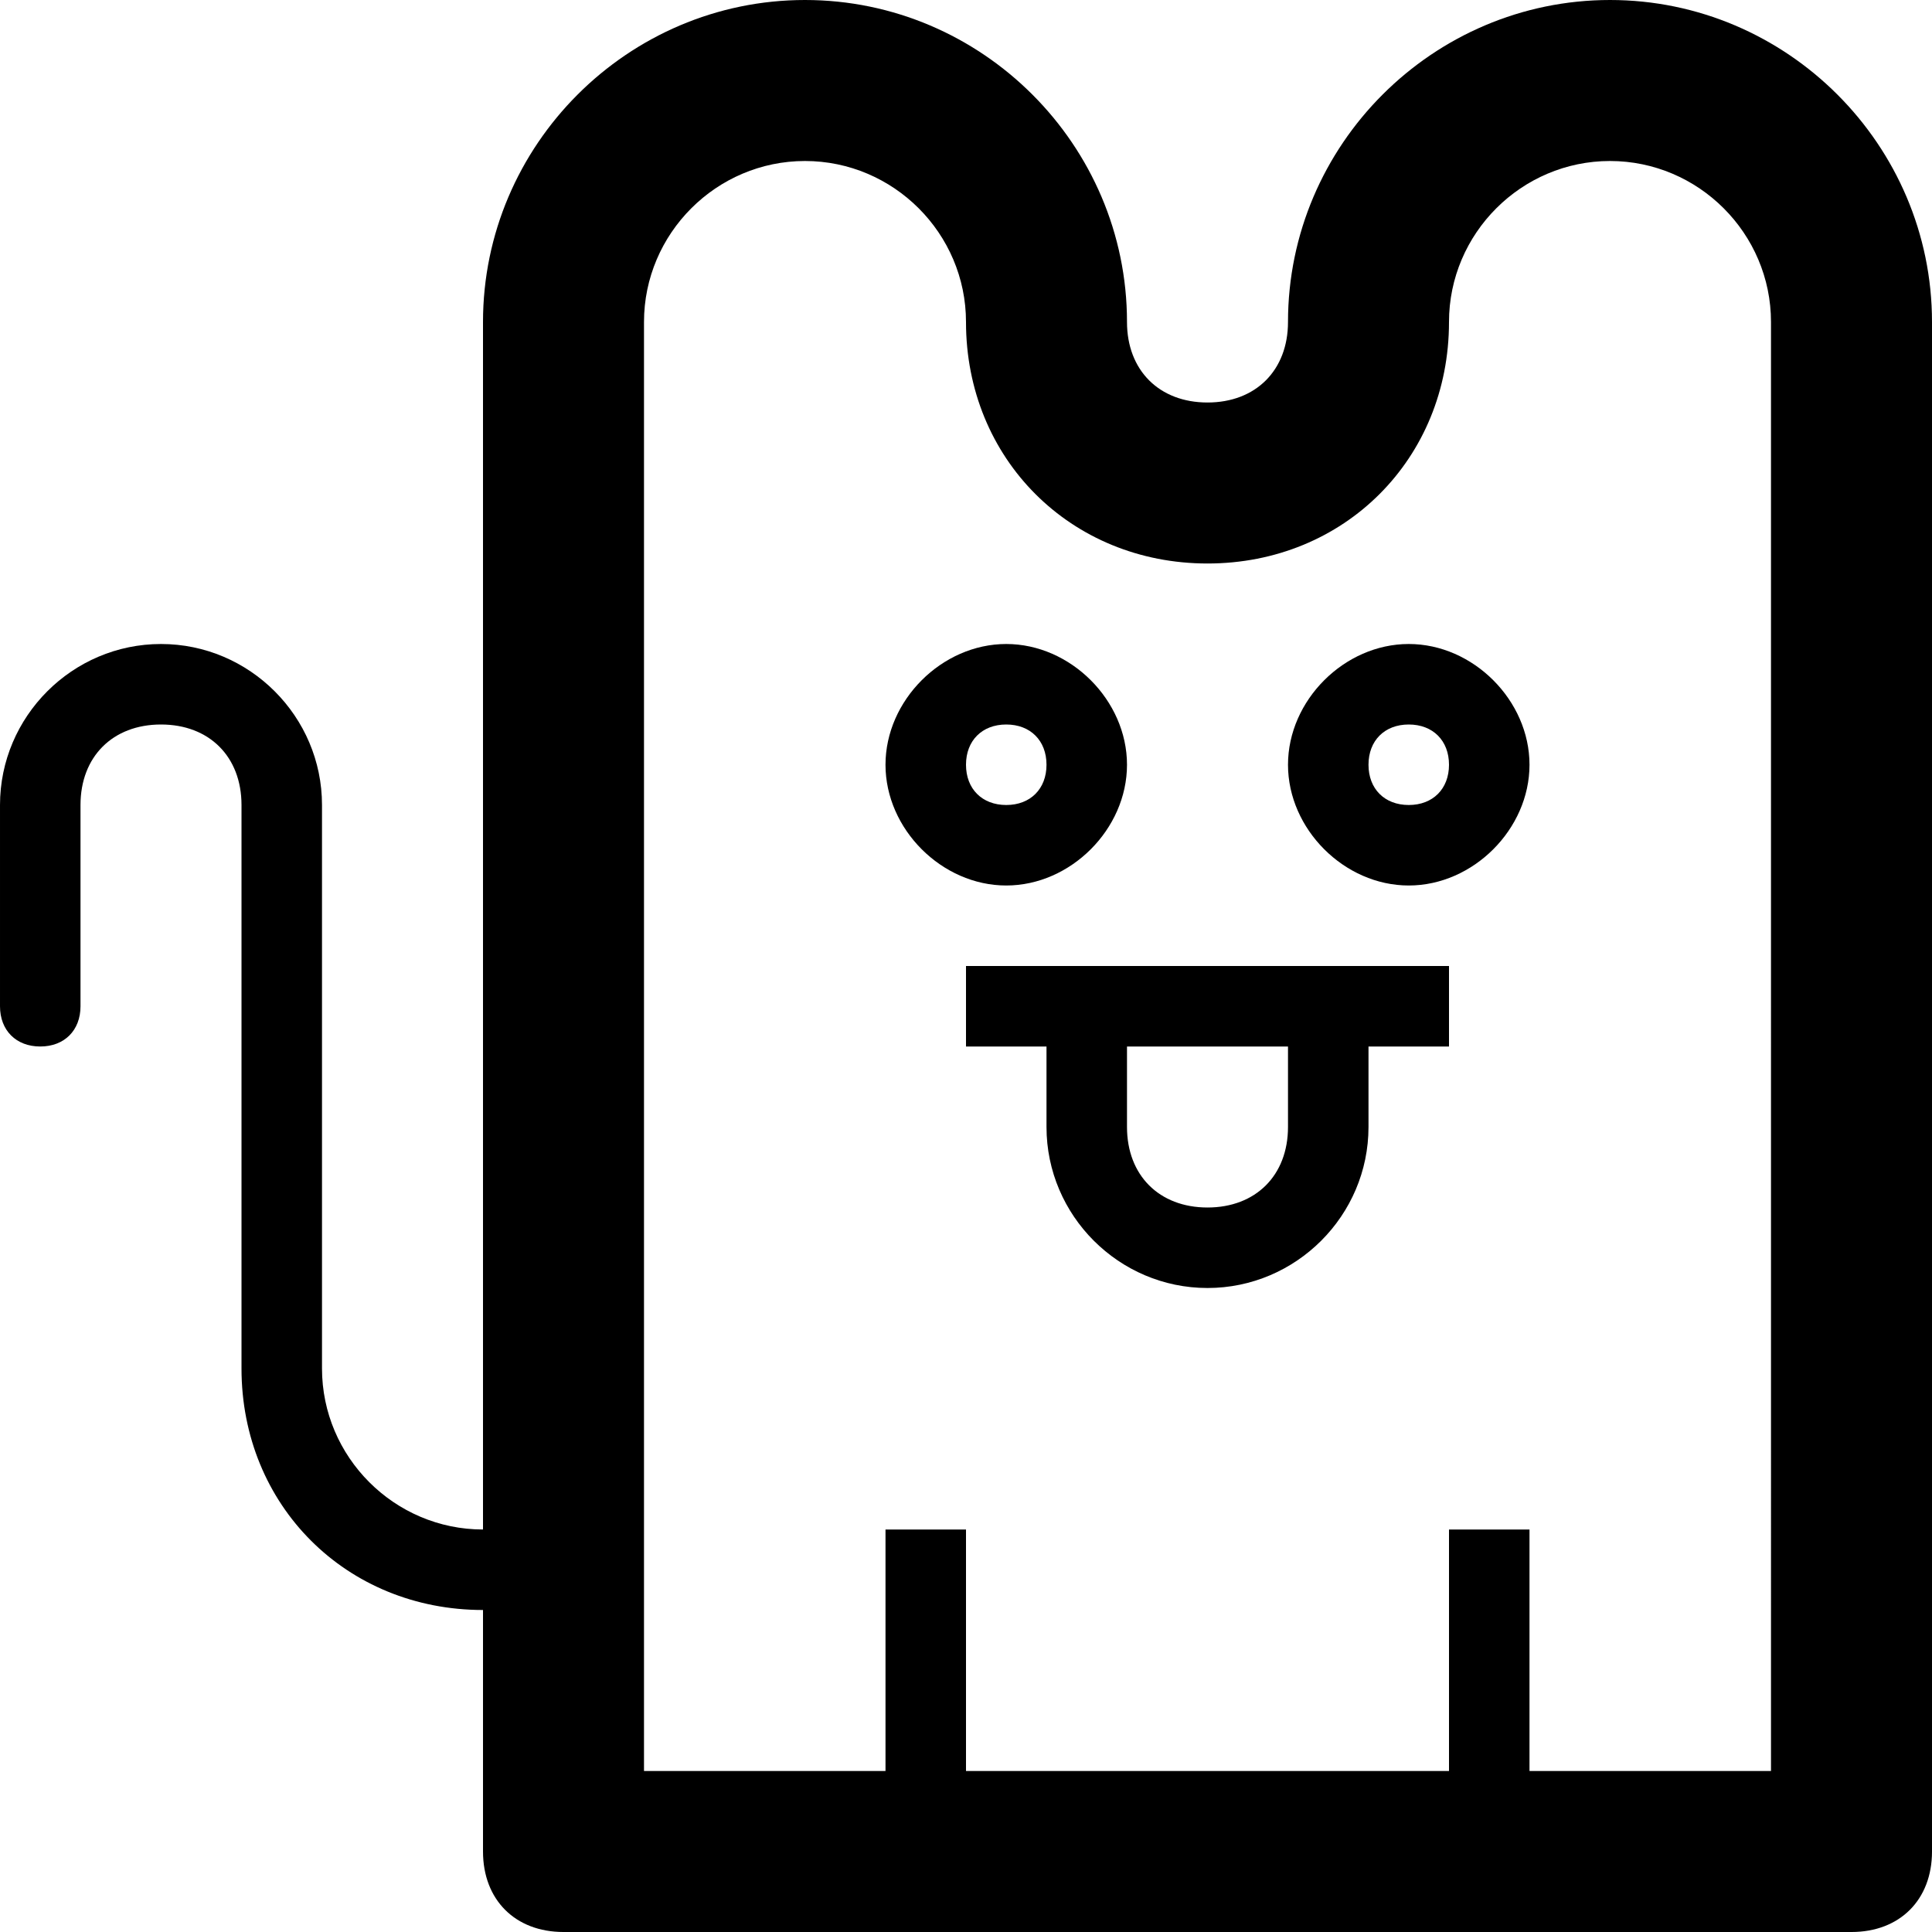
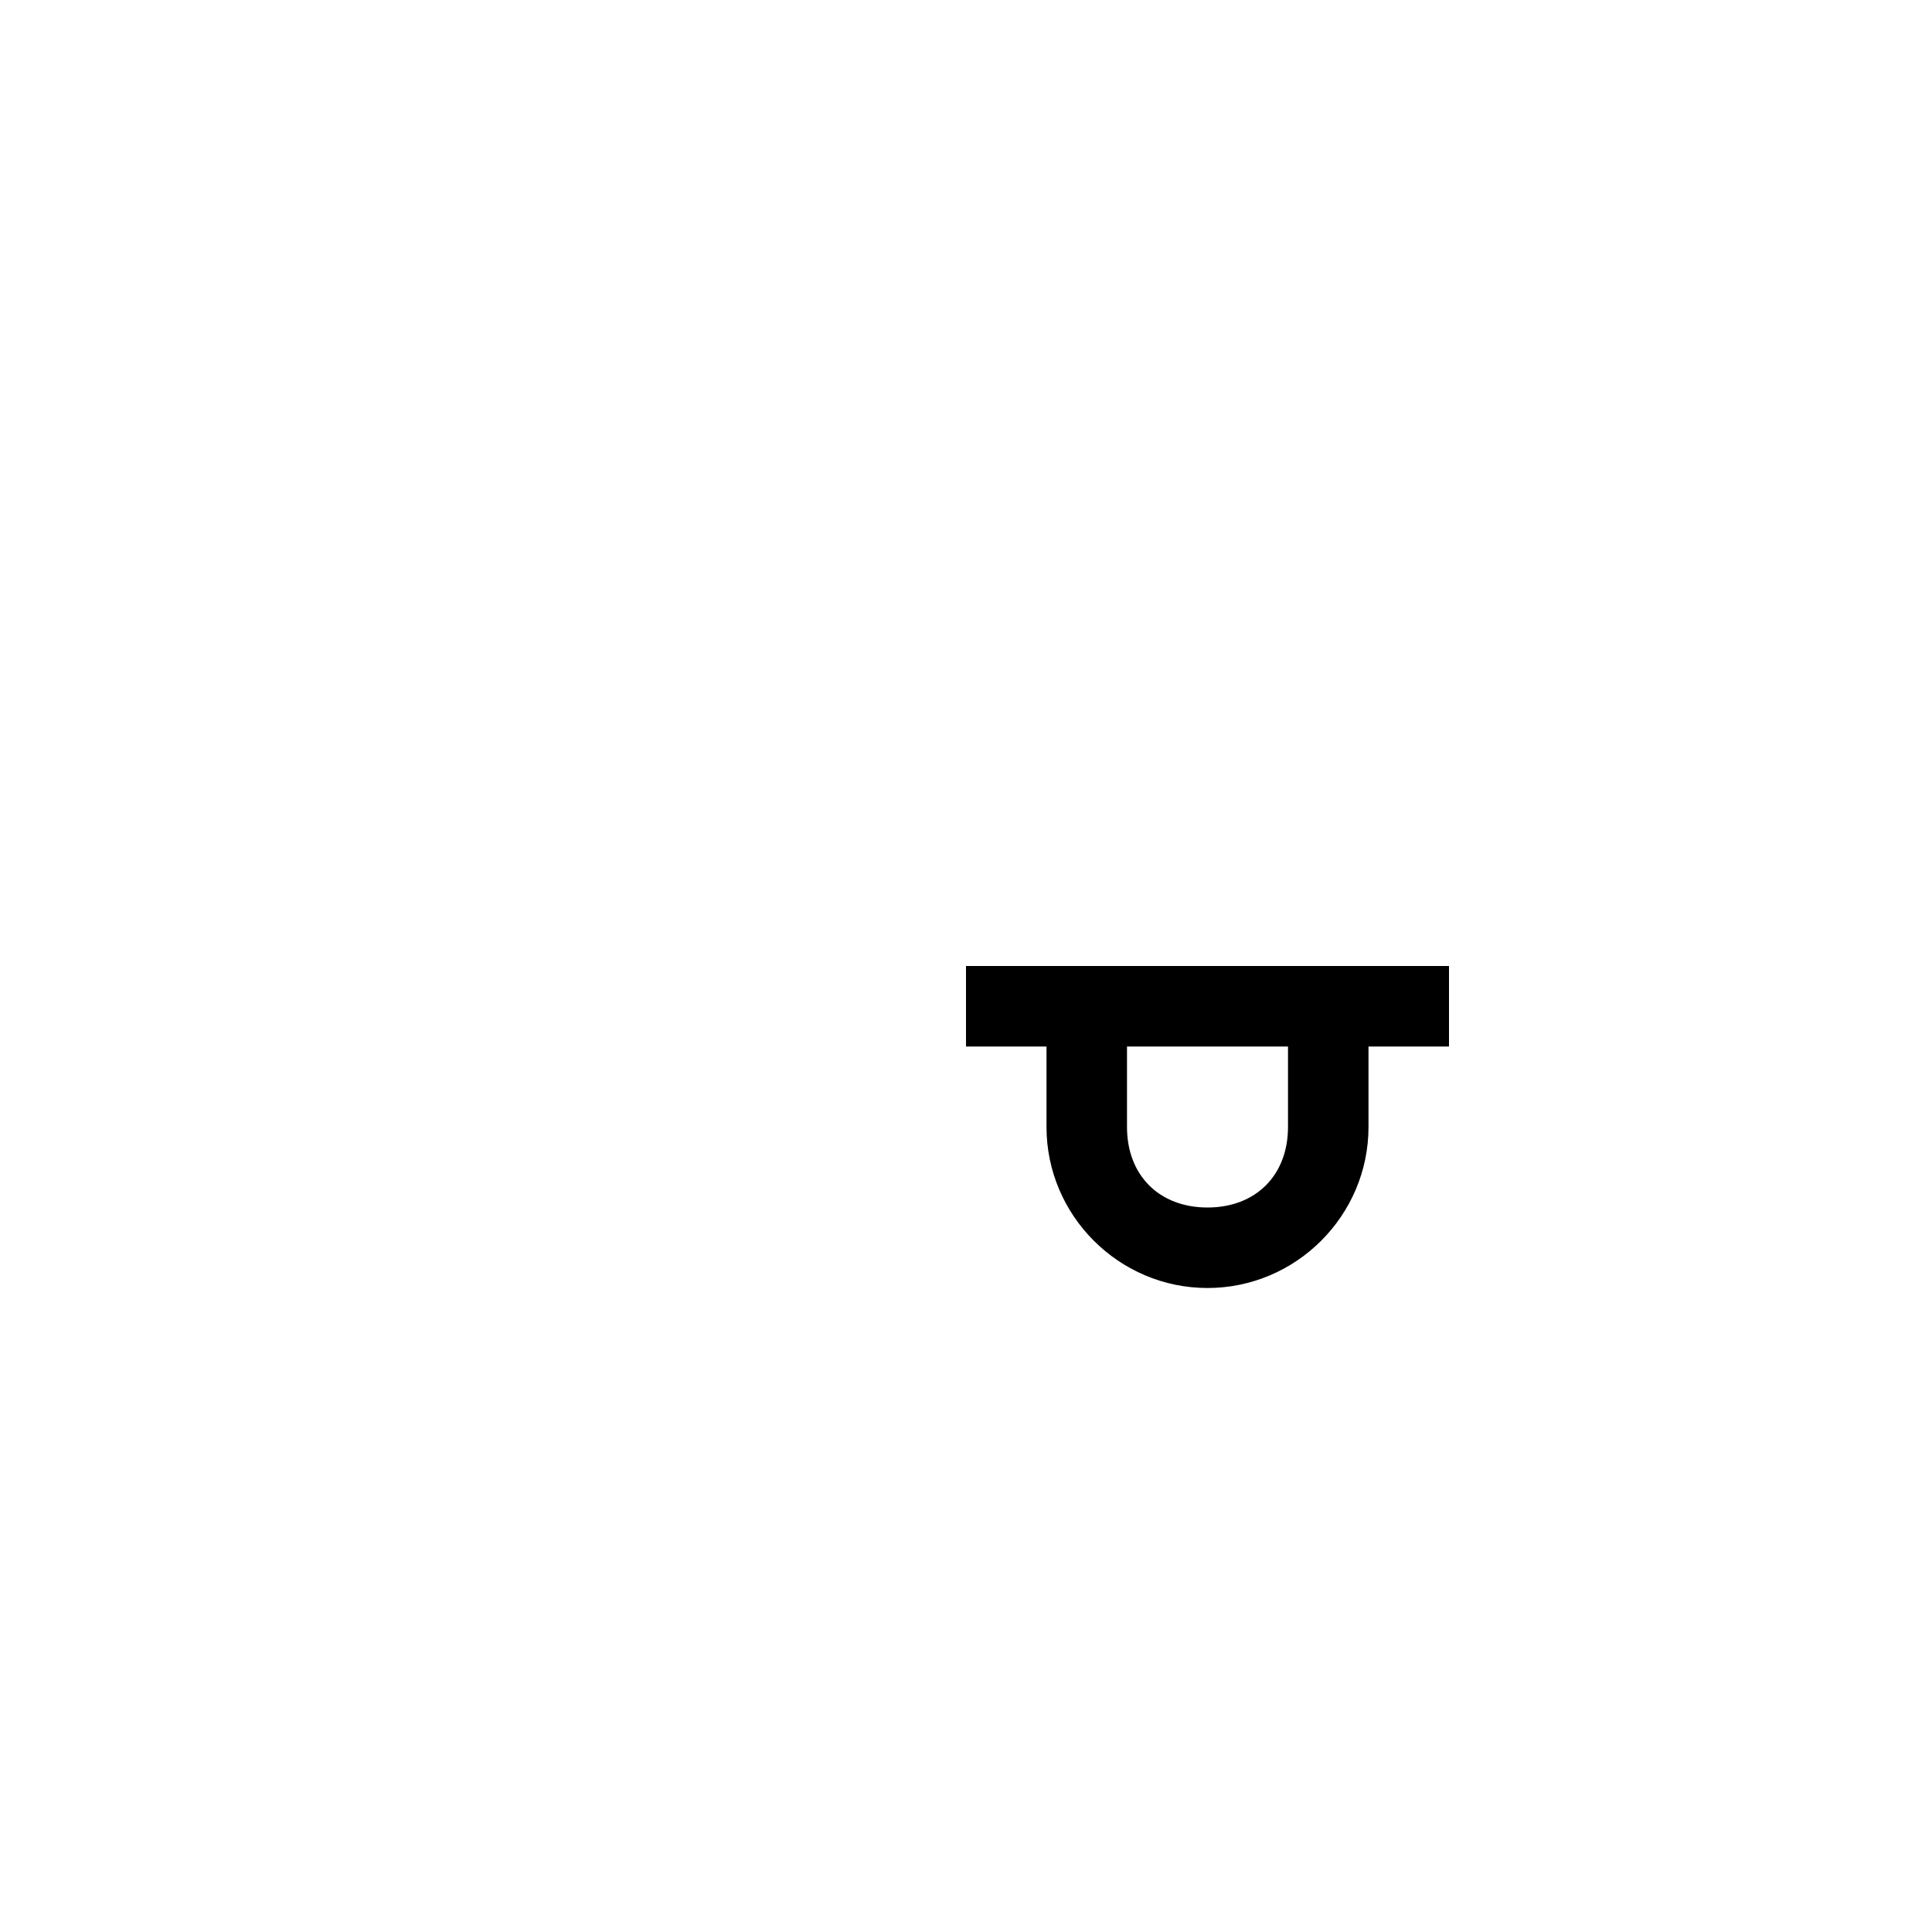
<svg xmlns="http://www.w3.org/2000/svg" enable-background="new 0 0 24 24" height="24px" id="Layer_1" version="1.1" viewBox="0 0 24 24" width="24px" xml:space="preserve">
  <g>
-     <path d="M14,9.5C14,8.7,13.3,8,12.5,8S11,8.7,11,9.5s0.7,1.5,1.5,1.5S14,10.3,14,9.5z M12,9.5C12,9.2,12.2,9,12.5,9S13,9.2,13,9.5   S12.8,10,12.5,10S12,9.8,12,9.5z" />
-     <path d="M17.5,8C16.7,8,16,8.7,16,9.5s0.7,1.5,1.5,1.5S19,10.3,19,9.5S18.3,8,17.5,8z M17.5,10C17.2,10,17,9.8,17,9.5   S17.2,9,17.5,9S18,9.2,18,9.5S17.8,10,17.5,10z" />
    <path d="M12,13h1v1c0,1.1,0.9,2,2,2s2-0.9,2-2v-1h1v-1h-6V13z M14,13h2v1c0,0.6-0.4,1-1,1s-1-0.4-1-1V13z" />
-     <path d="M20,0c-2.2,0-4,1.8-4,4c0,0.6-0.4,1-1,1s-1-0.4-1-1c0-2.2-1.8-4-4-4S6,1.8,6,4v2v13c-1.1,0-2-0.9-2-2v-7c0-1.1-0.9-2-2-2   s-2,0.9-2,2c0,0,0,2.3,0,2.5C0,12.8,0.2,13,0.5,13S1,12.8,1,12.5V10c0-0.6,0.4-1,1-1s1,0.4,1,1v7c0,1.7,1.3,3,3,3v3   c0,0.6,0.4,1,1,1h16c0.6,0,1-0.4,1-1V6V4C24,1.8,22.2,0,20,0z M22,22h-3v-3h-1v3h-6v-3h-1v3H8V6V4c0-1.1,0.9-2,2-2s2,0.9,2,2   c0,1.7,1.3,3,3,3s3-1.3,3-3c0-1.1,0.9-2,2-2s2,0.9,2,2v2V22z" />
  </g>
</svg>